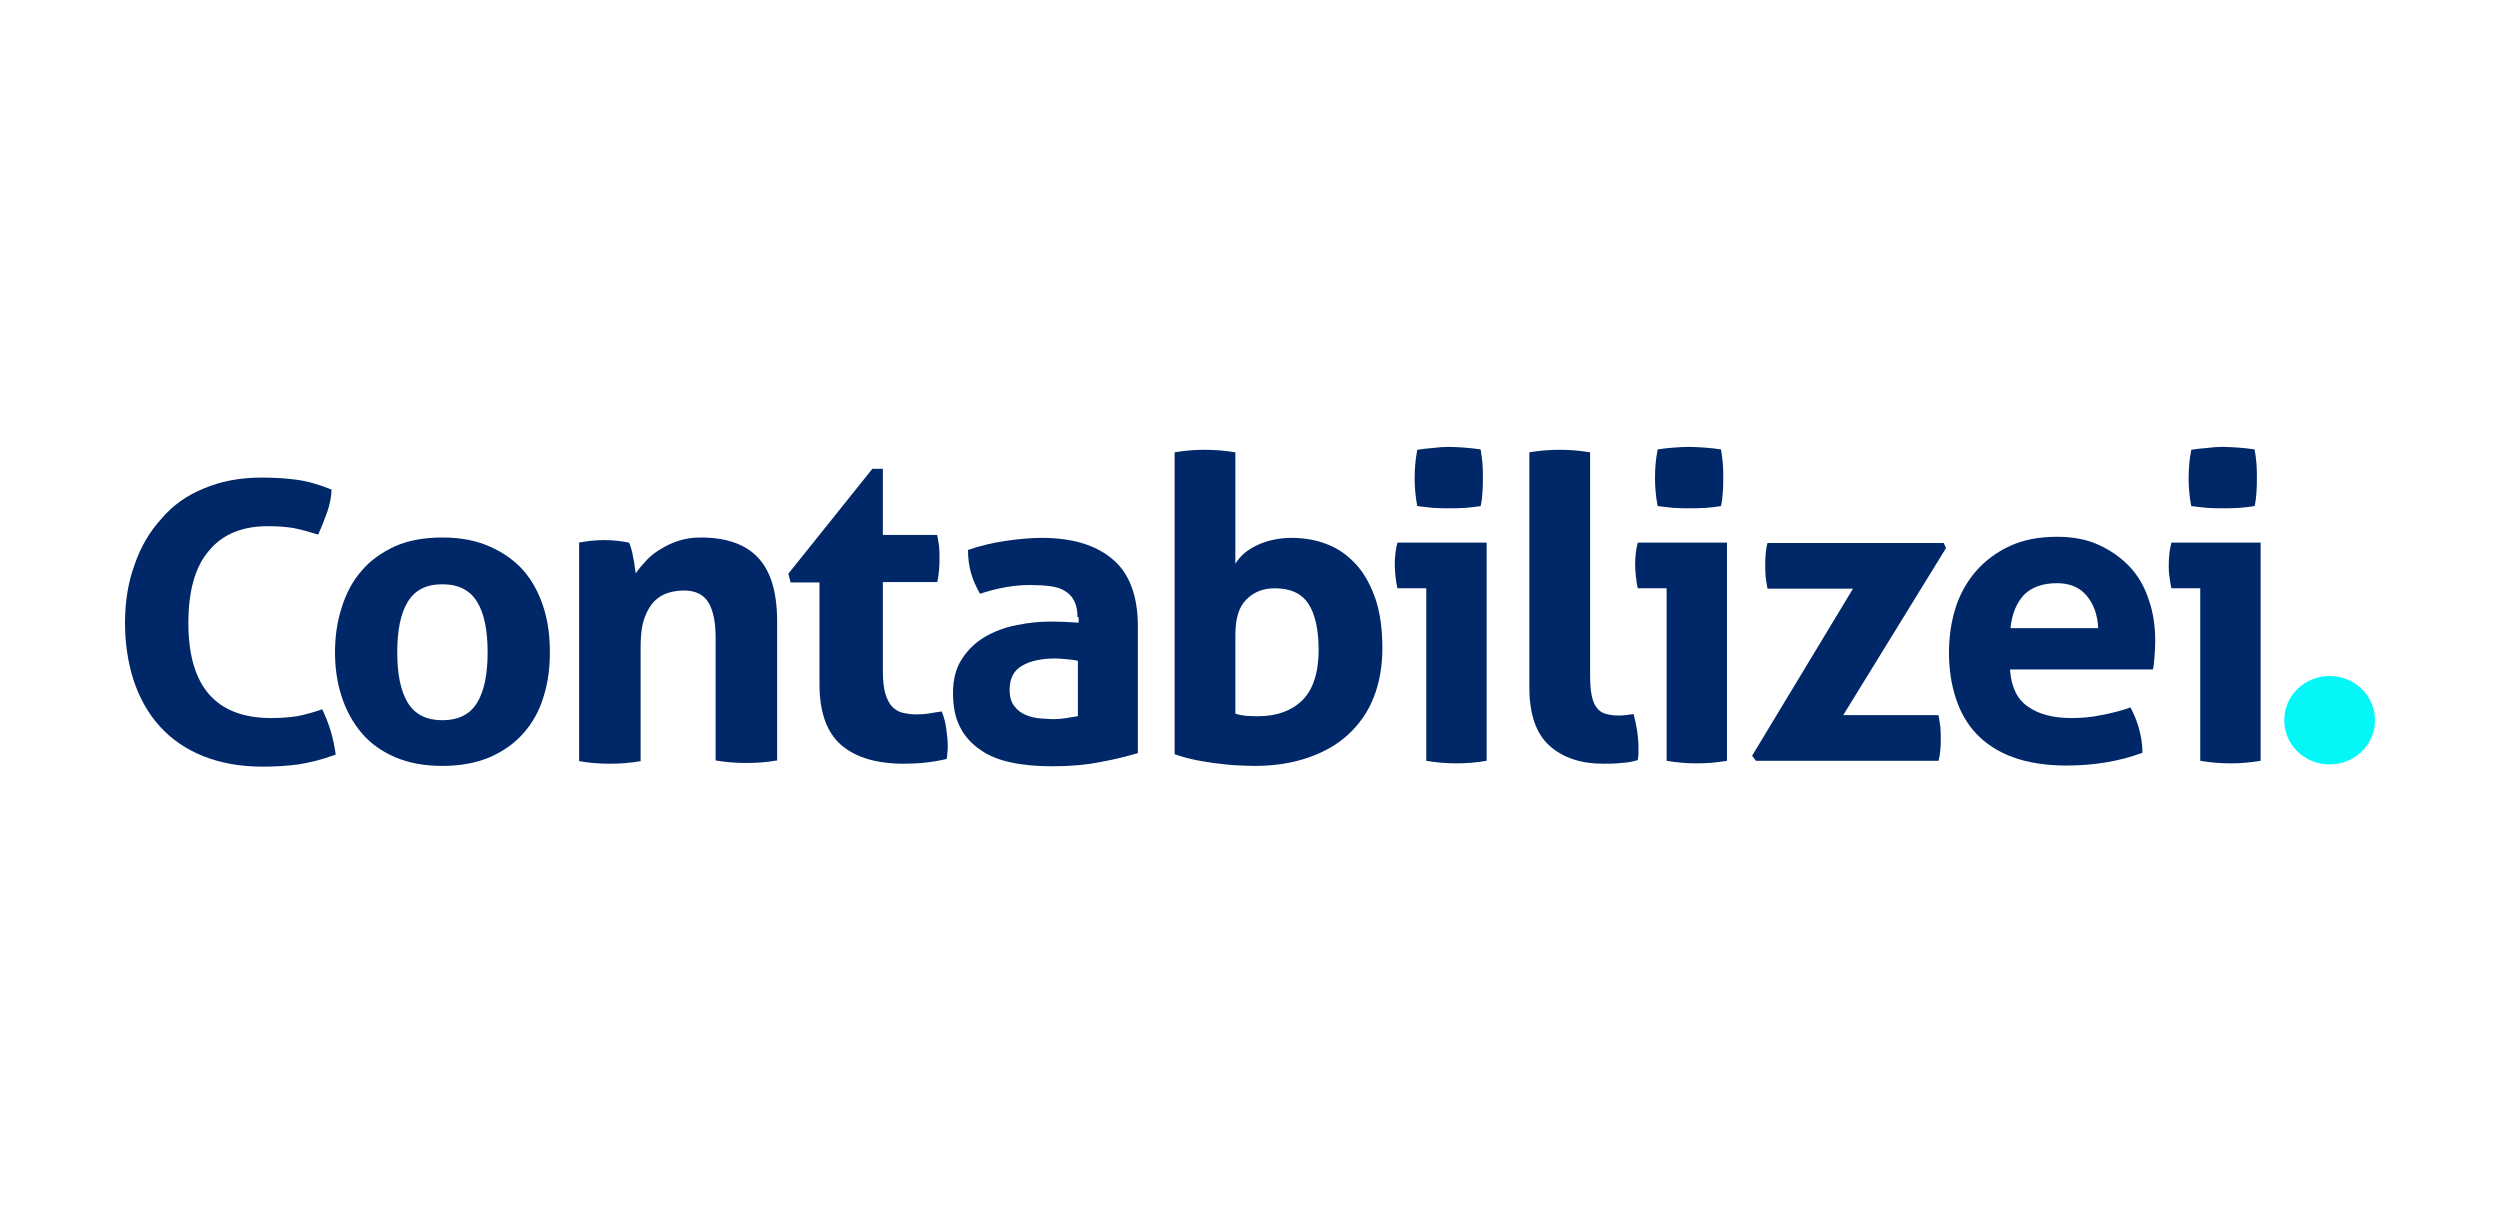
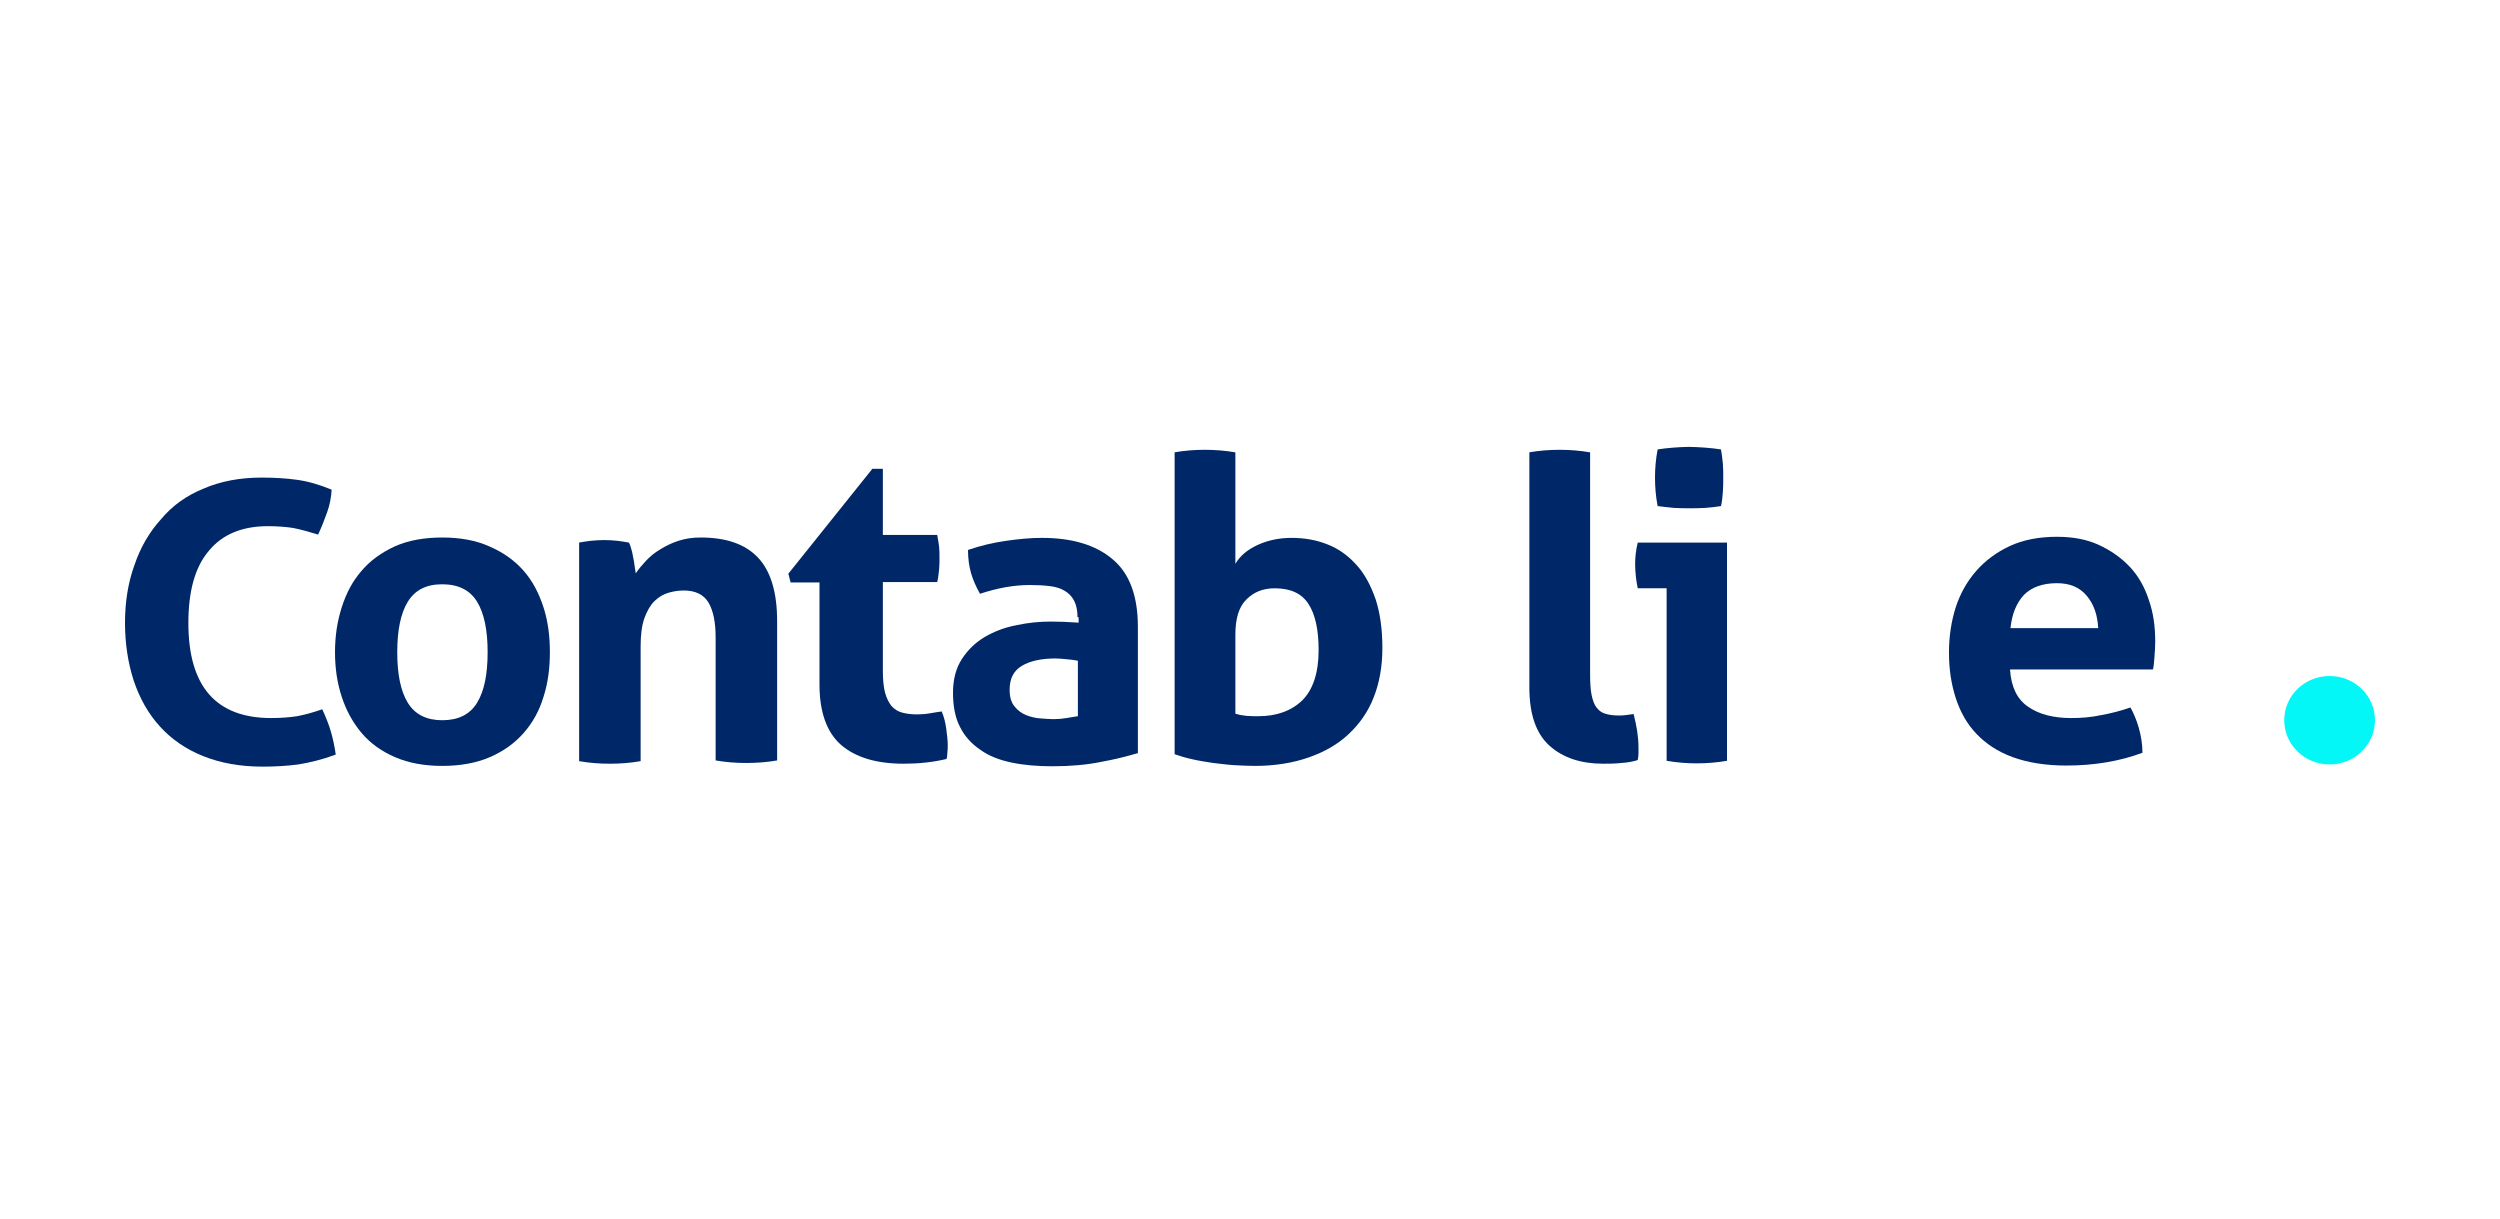
<svg xmlns="http://www.w3.org/2000/svg" width="160" height="78" viewBox="0 0 160 78" fill="none">
  <g clip-path="url(#clip0_2180_22569)">
    <path d="M20.624 45.393C20.84 45.861 21.032 46.329 21.176 46.82C21.32 47.311 21.416 47.802 21.488 48.293C20.6 48.621 19.808 48.808 19.088 48.925C18.368 49.018 17.624 49.065 16.808 49.065C15.368 49.065 14.096 48.831 12.992 48.387C11.888 47.943 10.976 47.311 10.232 46.492C9.488 45.674 8.936 44.691 8.552 43.545C8.192 42.423 8 41.183 8 39.873C8 38.54 8.192 37.301 8.6 36.178C8.984 35.032 9.56 34.05 10.304 33.231C11.024 32.366 11.936 31.711 13.04 31.266C14.12 30.799 15.368 30.565 16.736 30.565C17.552 30.565 18.32 30.611 18.992 30.705C19.688 30.799 20.432 31.009 21.224 31.337C21.2 31.828 21.104 32.319 20.936 32.787C20.768 33.254 20.576 33.746 20.36 34.213C19.76 34.026 19.232 33.886 18.776 33.792C18.32 33.722 17.768 33.675 17.144 33.675C15.512 33.675 14.24 34.19 13.376 35.242C12.488 36.272 12.056 37.815 12.056 39.873C12.056 43.943 13.832 45.955 17.36 45.955C17.984 45.955 18.536 45.908 19.016 45.837C19.496 45.744 20.024 45.604 20.624 45.393Z" fill="#002868" />
    <path d="M34.784 38.868C34.496 37.979 34.088 37.184 33.512 36.529C32.936 35.874 32.216 35.359 31.352 34.985C30.488 34.587 29.456 34.4 28.304 34.4C27.152 34.4 26.12 34.587 25.28 34.962C24.416 35.359 23.696 35.874 23.144 36.529C22.568 37.184 22.16 37.956 21.872 38.868C21.584 39.756 21.44 40.715 21.44 41.744C21.44 42.774 21.584 43.733 21.872 44.598C22.16 45.487 22.592 46.258 23.144 46.913C23.696 47.568 24.416 48.083 25.28 48.457C26.144 48.831 27.152 49.018 28.304 49.018C29.456 49.018 30.488 48.831 31.352 48.457C32.216 48.083 32.936 47.568 33.512 46.913C34.088 46.258 34.52 45.487 34.784 44.598C35.072 43.709 35.192 42.75 35.192 41.744C35.192 40.715 35.072 39.756 34.784 38.868ZM30.536 44.972C30.08 45.721 29.336 46.095 28.304 46.095C27.296 46.095 26.552 45.721 26.096 44.972C25.64 44.224 25.424 43.148 25.424 41.744C25.424 40.341 25.64 39.265 26.096 38.517C26.552 37.768 27.272 37.394 28.304 37.394C29.336 37.394 30.08 37.768 30.536 38.517C30.992 39.265 31.208 40.341 31.208 41.744C31.208 43.148 30.992 44.224 30.536 44.972Z" fill="#002868" />
    <path d="M37.04 34.728C37.304 34.681 37.568 34.634 37.808 34.611C38.072 34.587 38.36 34.564 38.672 34.564C38.984 34.564 39.272 34.587 39.512 34.611C39.752 34.634 39.992 34.681 40.256 34.728C40.304 34.821 40.352 34.938 40.4 35.125C40.448 35.289 40.496 35.476 40.52 35.663C40.568 35.85 40.592 36.038 40.616 36.225C40.64 36.412 40.664 36.552 40.688 36.693C40.88 36.412 41.096 36.154 41.36 35.874C41.624 35.593 41.912 35.359 42.272 35.149C42.608 34.938 42.992 34.751 43.424 34.611C43.856 34.471 44.312 34.4 44.84 34.4C46.472 34.4 47.696 34.821 48.512 35.687C49.328 36.552 49.736 37.909 49.736 39.756V48.668C49.064 48.785 48.416 48.831 47.768 48.831C47.12 48.831 46.472 48.785 45.8 48.668V40.809C45.8 39.827 45.656 39.102 45.344 38.564C45.032 38.049 44.504 37.792 43.76 37.792C43.448 37.792 43.112 37.839 42.8 37.932C42.464 38.026 42.176 38.189 41.888 38.47C41.624 38.727 41.408 39.102 41.24 39.569C41.072 40.037 41 40.645 41 41.394V48.714C40.328 48.831 39.68 48.878 39.032 48.878C38.384 48.878 37.736 48.831 37.064 48.714V34.728H37.04Z" fill="#002868" />
    <path d="M52.471 37.277H50.599L50.455 36.716L55.831 30.003H56.503V34.237H59.983C60.031 34.517 60.079 34.775 60.103 34.985C60.127 35.219 60.127 35.453 60.127 35.687C60.127 35.944 60.127 36.201 60.103 36.435C60.079 36.669 60.055 36.95 59.983 37.254H56.503V42.937C56.503 43.522 56.551 43.99 56.647 44.341C56.743 44.691 56.887 44.972 57.055 45.183C57.247 45.393 57.463 45.533 57.727 45.604C57.991 45.674 58.303 45.721 58.687 45.721C58.975 45.721 59.263 45.697 59.527 45.65C59.815 45.604 60.055 45.557 60.271 45.533C60.415 45.884 60.511 46.258 60.559 46.633C60.607 47.007 60.655 47.358 60.655 47.662C60.655 47.872 60.655 48.036 60.631 48.176C60.631 48.317 60.607 48.457 60.583 48.574C59.695 48.785 58.783 48.878 57.847 48.878C56.095 48.878 54.775 48.48 53.839 47.685C52.927 46.89 52.447 45.604 52.447 43.803V37.277H52.471Z" fill="#002868" />
    <path d="M68.96 39.499C68.96 39.078 68.888 38.727 68.744 38.447C68.6 38.166 68.384 37.956 68.144 37.815C67.88 37.651 67.568 37.558 67.184 37.511C66.8 37.464 66.392 37.441 65.912 37.441C64.904 37.441 63.848 37.628 62.72 38.002C62.456 37.535 62.264 37.09 62.144 36.669C62.024 36.248 61.952 35.757 61.952 35.196C62.768 34.915 63.584 34.728 64.4 34.611C65.216 34.494 65.96 34.424 66.68 34.424C68.6 34.424 70.112 34.868 71.192 35.78C72.272 36.669 72.824 38.119 72.824 40.107V48.2C72.176 48.387 71.384 48.597 70.472 48.761C69.56 48.948 68.504 49.042 67.352 49.042C66.416 49.042 65.552 48.972 64.76 48.808C63.968 48.644 63.296 48.387 62.744 47.989C62.192 47.615 61.736 47.124 61.448 46.539C61.136 45.955 60.992 45.206 60.992 44.341C60.992 43.475 61.184 42.75 61.568 42.166C61.952 41.581 62.432 41.113 63.032 40.762C63.632 40.411 64.304 40.154 65.048 40.014C65.792 39.85 66.536 39.78 67.256 39.78C67.784 39.78 68.384 39.803 69.032 39.85V39.499H68.96ZM68.96 42.282C68.744 42.236 68.504 42.212 68.24 42.189C67.976 42.166 67.76 42.142 67.544 42.142C66.632 42.142 65.912 42.306 65.408 42.61C64.88 42.914 64.616 43.428 64.616 44.13C64.616 44.598 64.712 44.949 64.928 45.206C65.12 45.463 65.384 45.65 65.672 45.767C65.96 45.884 66.272 45.955 66.584 45.978C66.896 46.001 67.184 46.025 67.424 46.025C67.712 46.025 67.976 46.001 68.264 45.955C68.552 45.908 68.792 45.861 68.984 45.837V42.282H68.96Z" fill="#002868" />
    <path d="M75.152 28.951C75.824 28.834 76.472 28.787 77.096 28.787C77.744 28.787 78.392 28.834 79.064 28.951V36.084C79.352 35.593 79.808 35.196 80.456 34.892C81.104 34.587 81.848 34.424 82.664 34.424C83.504 34.424 84.272 34.564 84.968 34.845C85.688 35.126 86.288 35.57 86.816 36.155C87.344 36.739 87.728 37.464 88.04 38.353C88.328 39.242 88.472 40.271 88.472 41.487C88.472 42.657 88.28 43.709 87.92 44.621C87.56 45.557 87.008 46.329 86.312 46.984C85.616 47.639 84.752 48.13 83.744 48.48C82.736 48.831 81.584 49.018 80.312 49.018C79.904 49.018 79.472 48.995 79.016 48.972C78.56 48.948 78.104 48.878 77.648 48.831C77.192 48.761 76.736 48.691 76.328 48.597C75.896 48.504 75.512 48.387 75.176 48.27V28.951H75.152ZM79.064 45.674C79.28 45.744 79.52 45.791 79.76 45.814C80 45.837 80.264 45.837 80.528 45.837C81.728 45.837 82.664 45.487 83.36 44.808C84.032 44.13 84.392 43.054 84.392 41.604C84.392 40.318 84.176 39.312 83.744 38.657C83.312 37.979 82.592 37.651 81.584 37.651C80.84 37.651 80.24 37.885 79.76 38.377C79.28 38.844 79.064 39.616 79.064 40.622V45.674Z" fill="#002868" />
-     <path d="M91.281 37.651H89.433C89.385 37.418 89.337 37.16 89.313 36.903C89.289 36.646 89.265 36.388 89.265 36.154C89.265 35.663 89.313 35.196 89.433 34.728H95.145V48.691C94.473 48.808 93.825 48.855 93.201 48.855C92.601 48.855 91.953 48.808 91.281 48.691V37.651ZM90.705 32.389C90.585 31.781 90.537 31.173 90.537 30.588C90.537 30.003 90.585 29.419 90.705 28.787C91.017 28.74 91.353 28.694 91.713 28.67C92.073 28.623 92.409 28.6 92.697 28.6C93.009 28.6 93.345 28.623 93.729 28.647C94.089 28.67 94.449 28.717 94.761 28.764C94.809 29.068 94.857 29.372 94.881 29.676C94.905 29.98 94.905 30.284 94.905 30.588C94.905 30.869 94.905 31.173 94.881 31.477C94.857 31.781 94.833 32.085 94.761 32.389C94.449 32.436 94.113 32.483 93.753 32.506C93.393 32.529 93.057 32.529 92.745 32.529C92.457 32.529 92.121 32.529 91.737 32.506C91.353 32.459 91.017 32.436 90.705 32.389Z" fill="#002868" />
    <path d="M97.856 28.951C98.528 28.834 99.175 28.787 99.823 28.787C100.447 28.787 101.095 28.834 101.767 28.951V43.124C101.767 43.686 101.791 44.13 101.863 44.481C101.935 44.832 102.031 45.089 102.175 45.276C102.319 45.463 102.487 45.604 102.727 45.674C102.943 45.744 103.231 45.791 103.567 45.791C103.711 45.791 103.879 45.791 104.047 45.767C104.215 45.744 104.383 45.721 104.551 45.697C104.743 46.446 104.863 47.147 104.863 47.849V48.247C104.863 48.364 104.839 48.504 104.815 48.644C104.527 48.738 104.167 48.808 103.759 48.831C103.351 48.878 102.967 48.878 102.607 48.878C101.191 48.878 100.039 48.504 99.175 47.732C98.311 46.96 97.879 45.721 97.879 43.99V28.951H97.856Z" fill="#002868" />
    <path d="M106.664 37.651H104.816C104.768 37.418 104.72 37.16 104.696 36.903C104.672 36.646 104.648 36.388 104.648 36.154C104.648 35.663 104.696 35.196 104.816 34.728H110.528V48.691C109.856 48.808 109.208 48.855 108.584 48.855C107.984 48.855 107.336 48.808 106.664 48.691V37.651ZM106.088 32.389C105.968 31.758 105.92 31.173 105.92 30.565C105.92 29.98 105.968 29.395 106.088 28.764C106.4 28.717 106.736 28.67 107.096 28.647C107.456 28.623 107.768 28.6 108.08 28.6C108.392 28.6 108.728 28.623 109.112 28.647C109.472 28.67 109.832 28.717 110.144 28.764C110.192 29.068 110.24 29.372 110.264 29.676C110.288 29.98 110.288 30.284 110.288 30.588C110.288 30.869 110.288 31.173 110.264 31.477C110.24 31.781 110.216 32.085 110.144 32.389C109.832 32.436 109.496 32.483 109.136 32.506C108.776 32.529 108.44 32.529 108.128 32.529C107.84 32.529 107.504 32.529 107.12 32.506C106.736 32.459 106.4 32.436 106.088 32.389Z" fill="#002868" />
-     <path d="M112.136 48.364L118.592 37.675H113.12C113.072 37.394 113.024 37.137 113 36.903C112.976 36.646 112.976 36.389 112.976 36.155C112.976 35.921 112.976 35.687 113 35.476C113.024 35.242 113.048 35.009 113.12 34.751H124.4L124.544 35.079L117.968 45.767H124.064C124.112 46.048 124.16 46.305 124.184 46.539C124.208 46.797 124.208 47.054 124.208 47.288C124.208 47.522 124.208 47.755 124.184 47.966C124.16 48.2 124.136 48.434 124.064 48.691H112.376L112.136 48.364Z" fill="#002868" />
    <path d="M128.646 42.891C128.718 43.966 129.102 44.762 129.798 45.229C130.494 45.721 131.43 45.955 132.558 45.955C133.182 45.955 133.83 45.908 134.478 45.767C135.126 45.65 135.75 45.487 136.35 45.276C136.542 45.627 136.734 46.071 136.878 46.562C137.022 47.077 137.118 47.615 137.118 48.176C135.678 48.714 134.046 48.995 132.246 48.995C130.926 48.995 129.774 48.808 128.814 48.457C127.854 48.106 127.086 47.592 126.486 46.96C125.886 46.329 125.454 45.557 125.166 44.668C124.878 43.779 124.734 42.82 124.734 41.768C124.734 40.739 124.878 39.78 125.166 38.868C125.454 37.979 125.91 37.184 126.486 36.529C127.062 35.874 127.782 35.336 128.646 34.938C129.51 34.541 130.518 34.354 131.646 34.354C132.654 34.354 133.542 34.517 134.31 34.868C135.078 35.219 135.75 35.687 136.302 36.272C136.854 36.856 137.262 37.581 137.526 38.4C137.814 39.218 137.934 40.107 137.934 41.043C137.934 41.394 137.91 41.721 137.886 42.048C137.862 42.376 137.838 42.657 137.79 42.844H128.646V42.891ZM134.286 40.201C134.238 39.335 133.998 38.657 133.542 38.119C133.086 37.581 132.462 37.324 131.646 37.324C130.734 37.324 130.014 37.581 129.534 38.072C129.054 38.587 128.766 39.289 128.67 40.201H134.286Z" fill="#002868" />
-     <path d="M140.816 37.651H138.968C138.92 37.418 138.872 37.16 138.848 36.903C138.8 36.646 138.8 36.388 138.8 36.154C138.8 35.663 138.848 35.196 138.968 34.728H144.68V48.691C144.008 48.808 143.36 48.855 142.736 48.855C142.136 48.855 141.488 48.808 140.816 48.691V37.651ZM140.24 32.389C140.12 31.781 140.072 31.173 140.072 30.588C140.072 30.003 140.12 29.419 140.24 28.787C140.552 28.74 140.888 28.694 141.248 28.67C141.608 28.623 141.944 28.6 142.232 28.6C142.544 28.6 142.88 28.623 143.264 28.647C143.624 28.67 143.984 28.717 144.296 28.764C144.344 29.068 144.392 29.372 144.416 29.676C144.44 29.98 144.44 30.284 144.44 30.588C144.44 30.869 144.44 31.173 144.416 31.477C144.392 31.781 144.368 32.085 144.296 32.389C143.984 32.436 143.648 32.483 143.288 32.506C142.928 32.529 142.592 32.529 142.28 32.529C141.992 32.529 141.656 32.529 141.272 32.506C140.888 32.459 140.552 32.436 140.24 32.389Z" fill="#002868" />
    <path d="M151.999 46.095C151.999 47.662 150.703 48.925 149.095 48.925C147.487 48.925 146.191 47.662 146.191 46.095C146.191 44.528 147.487 43.265 149.095 43.265C150.703 43.265 151.999 44.528 151.999 46.095Z" fill="#04F7F7" />
  </g>
  <defs>
    <clipPath id="clip0_2180_22569">
      <rect width="144" height="20.8" fill="white" transform="translate(8 28.6)" />
    </clipPath>
  </defs>
</svg>